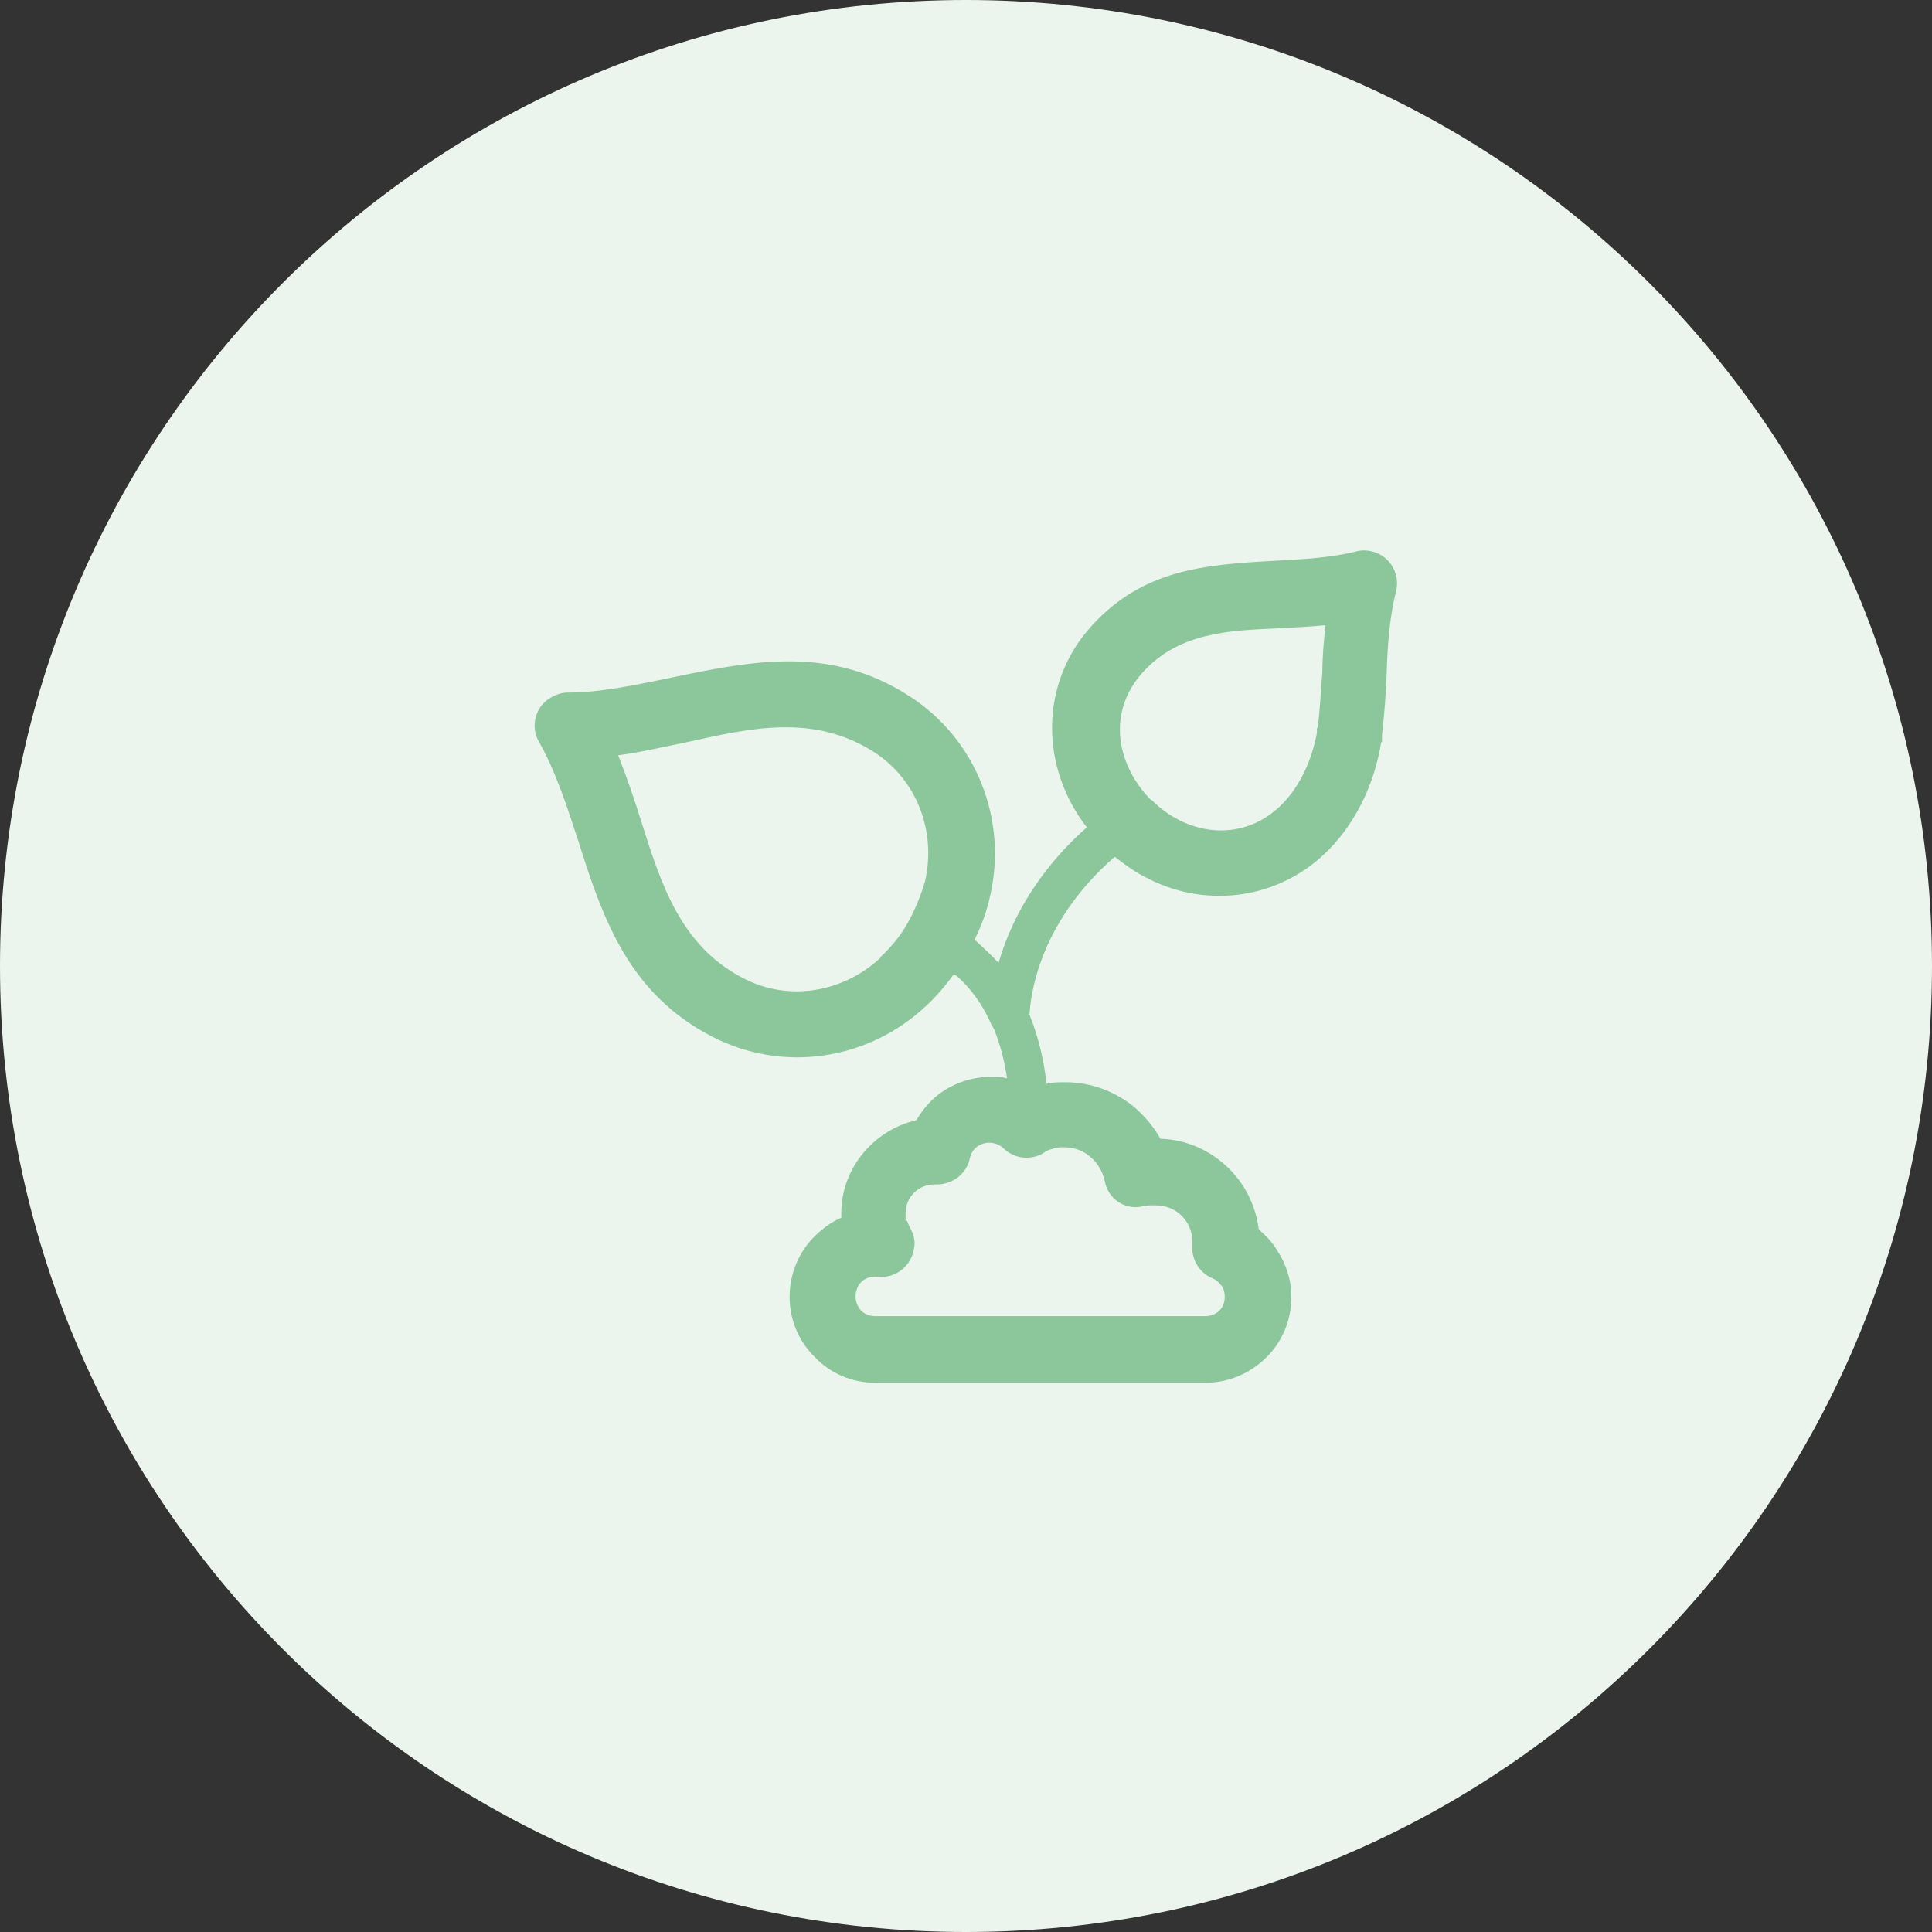
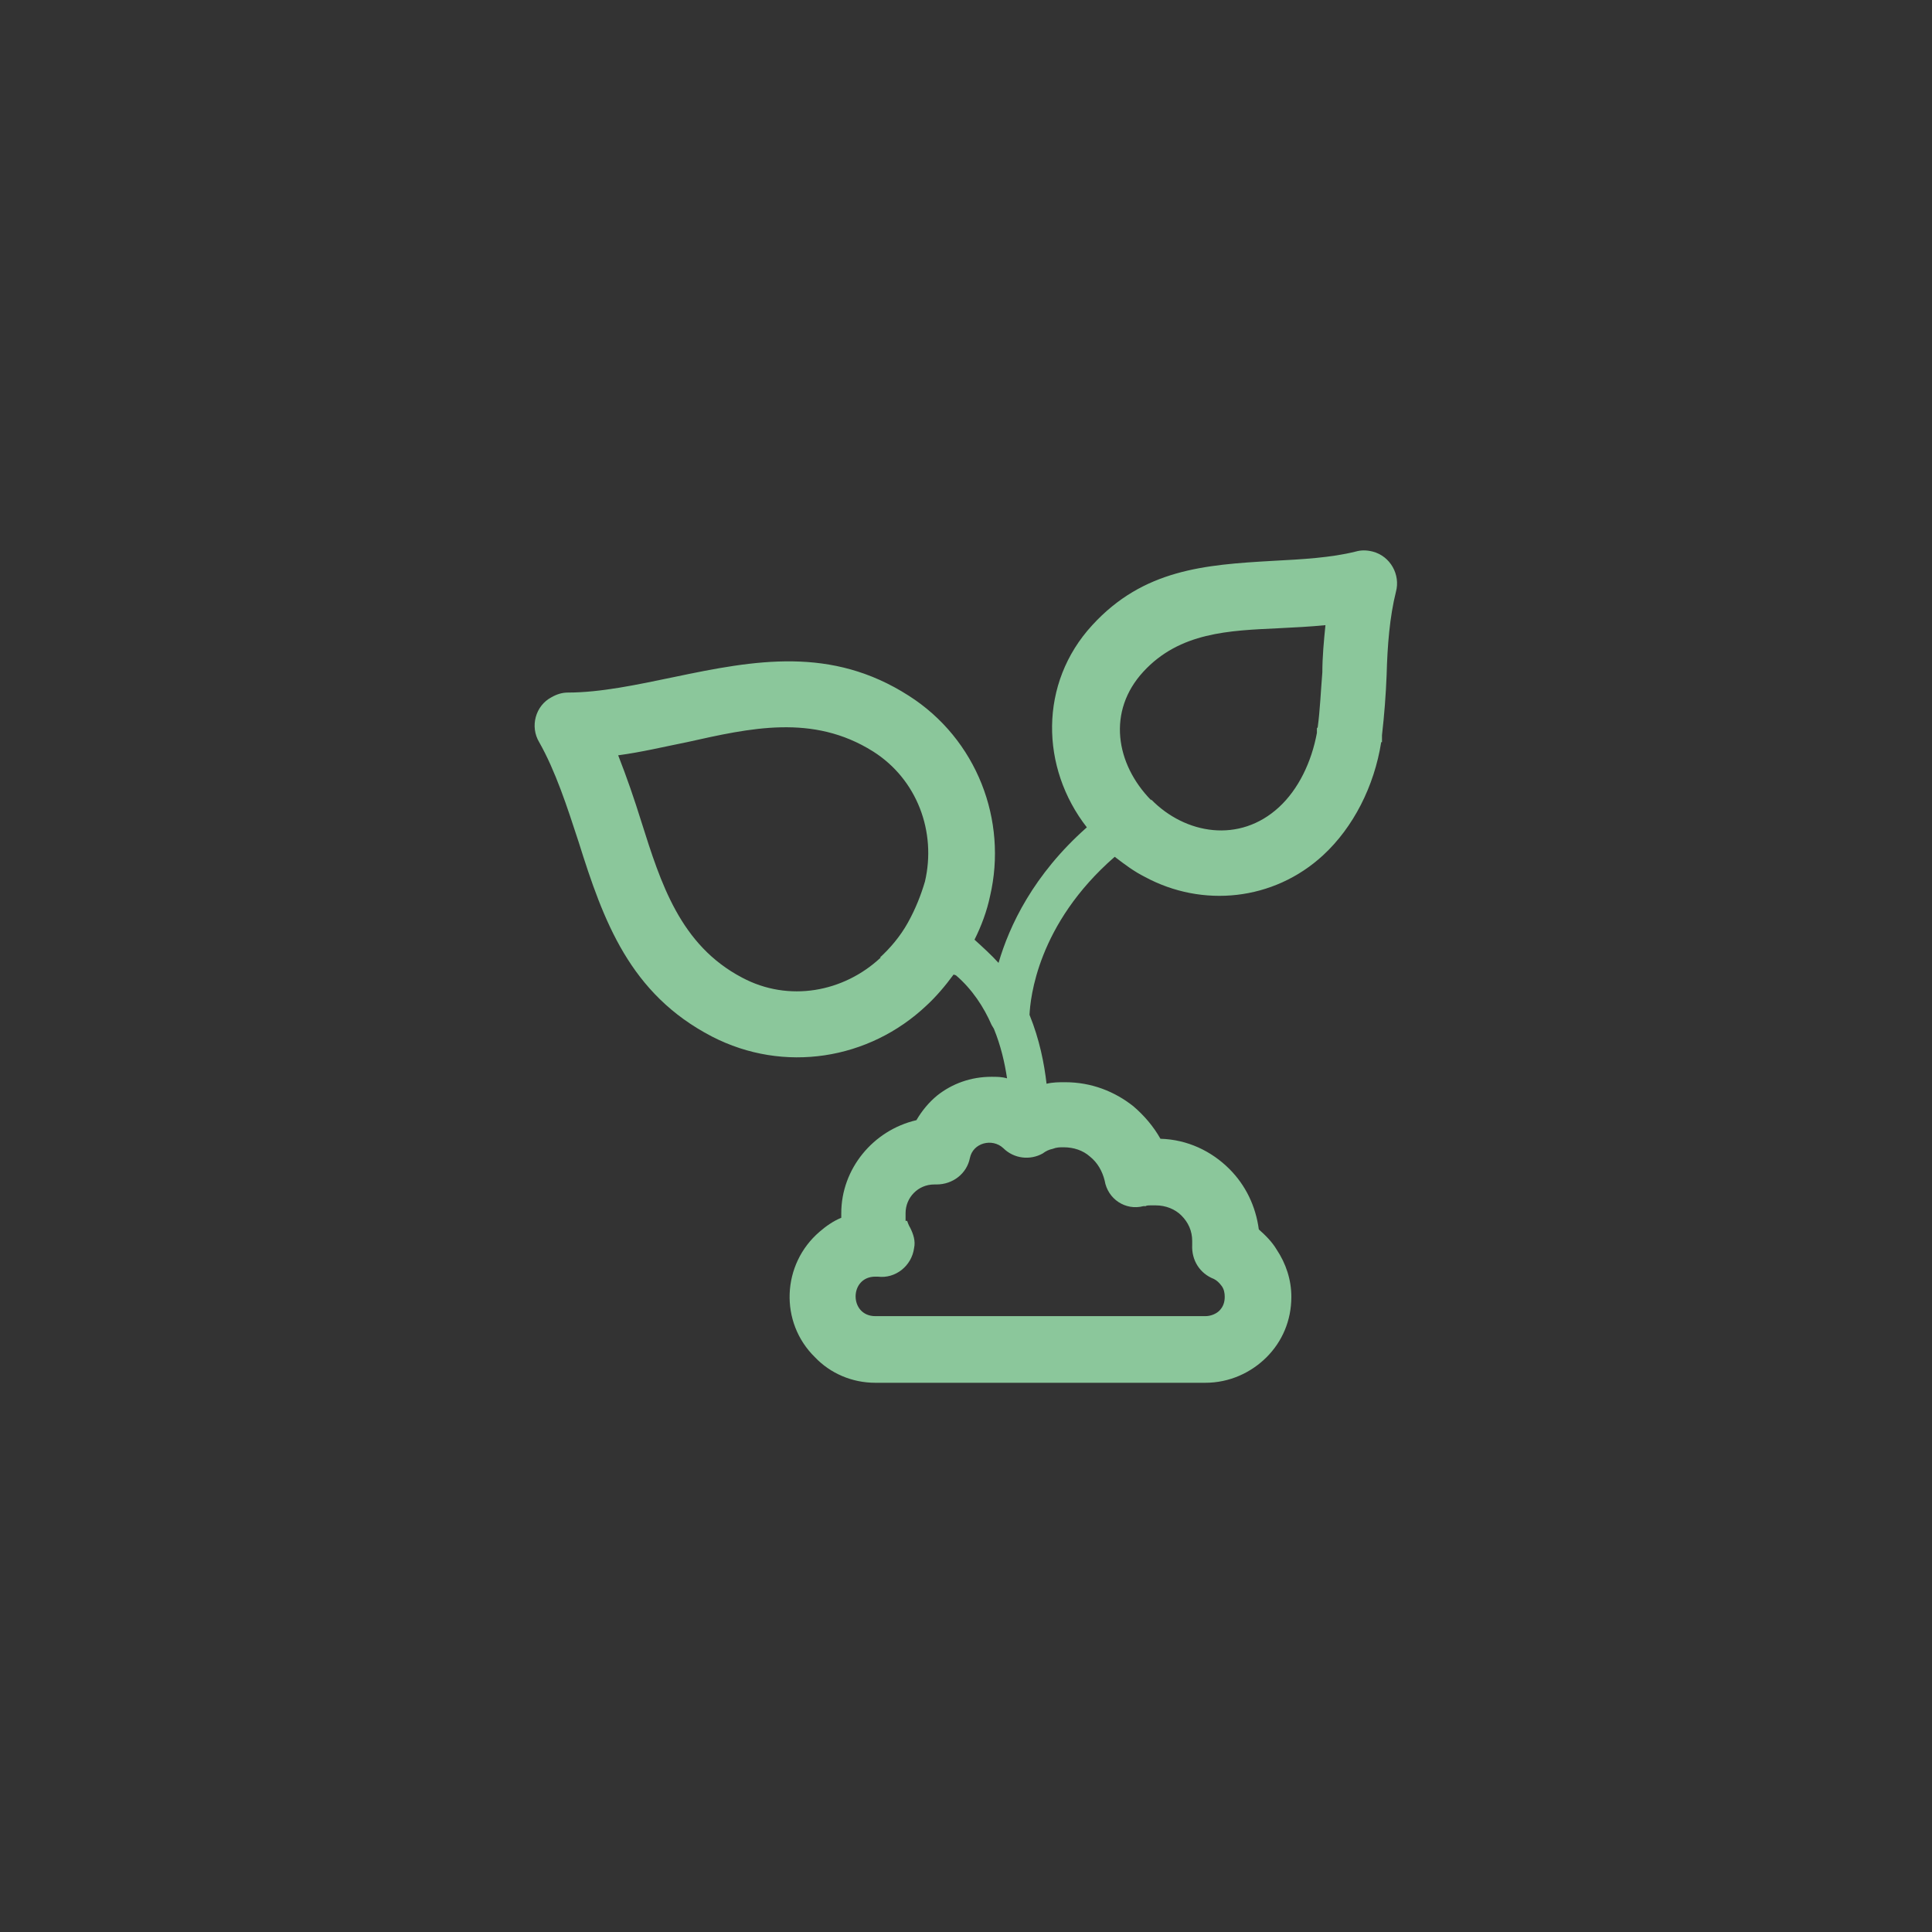
<svg xmlns="http://www.w3.org/2000/svg" id="Calque_2" data-name="Calque 2" viewBox="0 0 24.94 24.94">
  <rect x="0" y="0" width="24.94" height="24.94" fill="#333333" stroke="none" />
  <defs>
    <style>
      .cls-1 {
        fill: none;
      }

      .cls-2 {
        clip-path: url(#clippath);
      }

      .cls-3 {
        fill: #ebf4ed;
      }

      .cls-4 {
        fill: #8bc79b;
      }
    </style>
    <clipPath id="clippath">
      <rect class="cls-1" width="24.94" height="24.94" />
    </clipPath>
  </defs>
  <g id="Calque_1-2" data-name="Calque 1">
    <g class="cls-2">
-       <path class="cls-3" d="M12.47,24.94c6.89,0,12.47-5.58,12.47-12.47S19.36,0,12.47,0,0,5.58,0,12.47s5.58,12.47,12.47,12.47" />
      <path class="cls-4" d="M11.71,15.76h0s.02,.06,.04,.09c.04,.08,.07,.17,.05,.26-.03,.23-.24,.4-.47,.37h-.03c-.34,0-.34,.51,0,.51h4.26c.07,0,.14-.03,.18-.07,.05-.05,.07-.11,.07-.18,0-.05-.01-.1-.04-.14-.03-.04-.06-.07-.1-.09-.18-.07-.29-.24-.28-.44v-.03s0-.02,0-.02c0-.13-.05-.24-.14-.33-.08-.08-.2-.13-.33-.13-.03,0-.05,0-.07,0-.02,0-.05,0-.06,.01h-.03c-.23,.06-.46-.09-.5-.33-.03-.12-.09-.23-.19-.31-.09-.08-.21-.12-.34-.12-.05,0-.09,0-.14,.02-.05,.01-.09,.03-.13,.06-.16,.09-.37,.07-.51-.07-.14-.13-.39-.07-.43,.13-.04,.2-.22,.34-.43,.34h-.03c-.21,0-.37,.17-.37,.37,0,.04,0,.07,0,.1m-.33-3.4h0c.13-.12,.26-.27,.36-.45,.1-.18,.17-.36,.22-.53,.15-.64-.1-1.32-.67-1.68-.78-.49-1.59-.3-2.4-.12-.3,.06-.59,.13-.89,.17,.11,.28,.21,.57,.3,.86,.25,.79,.5,1.59,1.3,2.01,.6,.32,1.31,.19,1.79-.26m.94,.22h0c-.11,.15-.23,.29-.35,.4-.74,.7-1.84,.88-2.77,.4-1.06-.55-1.4-1.49-1.72-2.51-.15-.46-.3-.92-.51-1.29-.12-.2-.05-.47,.16-.58,.07-.04,.14-.06,.21-.06,.42,0,.89-.1,1.37-.2,1.05-.22,2.03-.4,3.03,.24,.88,.56,1.28,1.61,1.05,2.59-.04,.19-.11,.38-.2,.56,.11,.1,.22,.2,.31,.3,.14-.48,.45-1.14,1.14-1.75-.6-.77-.62-1.86,.07-2.61,.66-.72,1.45-.78,2.33-.83,.38-.02,.75-.04,1.07-.12h0c.07-.02,.14-.02,.22,0,.23,.06,.36,.3,.3,.52-.08,.32-.11,.69-.12,1.07-.01,.26-.03,.52-.06,.78v.09h-.01c-.09,.57-.36,1.1-.75,1.46-.64,.59-1.56,.68-2.3,.28h0c-.14-.07-.26-.16-.39-.26-1,.87-1.09,1.83-1.1,2.04,.13,.32,.19,.63,.22,.89,.08-.02,.16-.02,.24-.02,.34,0,.64,.12,.88,.31,.14,.12,.26,.26,.35,.42,.35,.01,.66,.16,.89,.39,.21,.21,.34,.48,.38,.78,.09,.08,.17,.16,.23,.26,.12,.18,.19,.39,.19,.61,0,.31-.12,.58-.32,.78-.2,.2-.48,.33-.79,.33h-4.26c-.3,0-.58-.12-.78-.33-.46-.45-.43-1.2,.06-1.62,.08-.07,.18-.14,.28-.18v-.06c0-.57,.41-1.07,.97-1.2,.07-.12,.16-.23,.27-.32,.19-.15,.43-.24,.7-.24,.07,0,.13,0,.2,.02-.03-.2-.08-.42-.17-.64-.01-.02-.02-.03-.03-.05-.1-.23-.25-.46-.46-.64m2.52-2.27h0c.44,.45,1.14,.57,1.65,.1,.25-.23,.42-.58,.49-.96h0v-.06s.01-.01,.01-.01c.03-.22,.04-.47,.06-.71,0-.2,.02-.41,.04-.61-.2,.02-.41,.03-.61,.04-.63,.03-1.27,.05-1.74,.56-.47,.51-.36,1.19,.1,1.66h0Z" />
    </g>
  </g>
</svg>